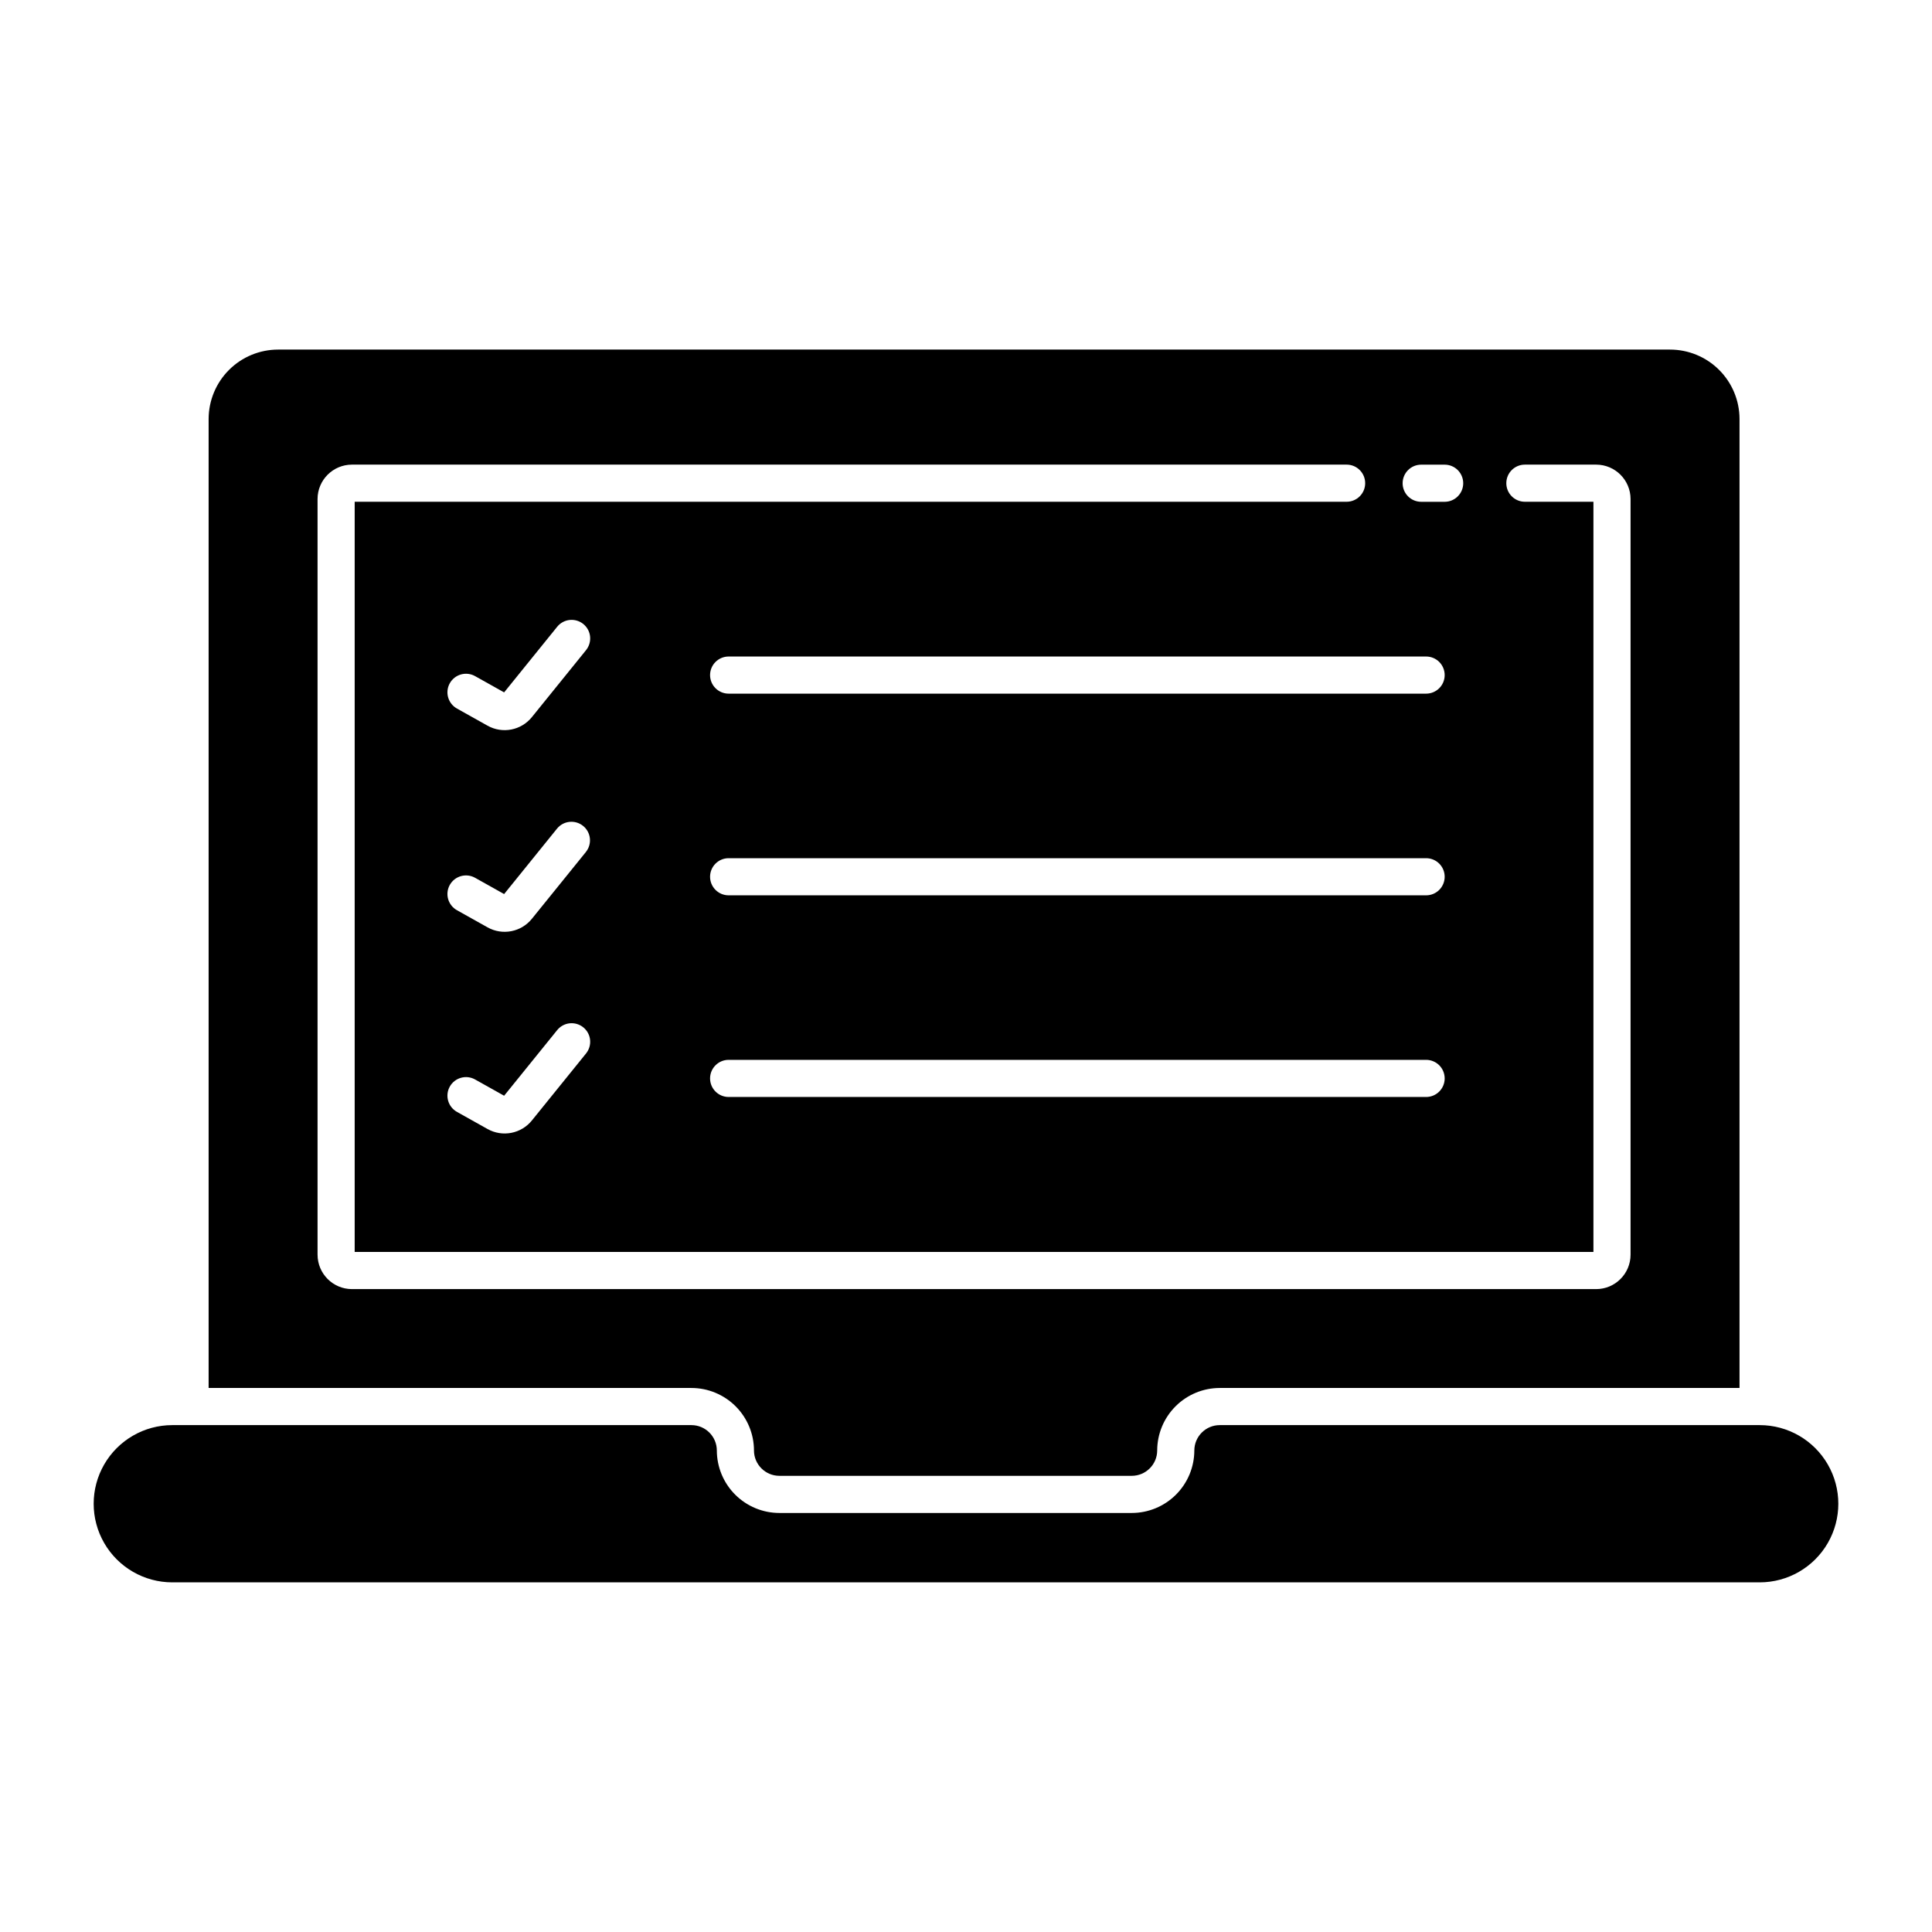
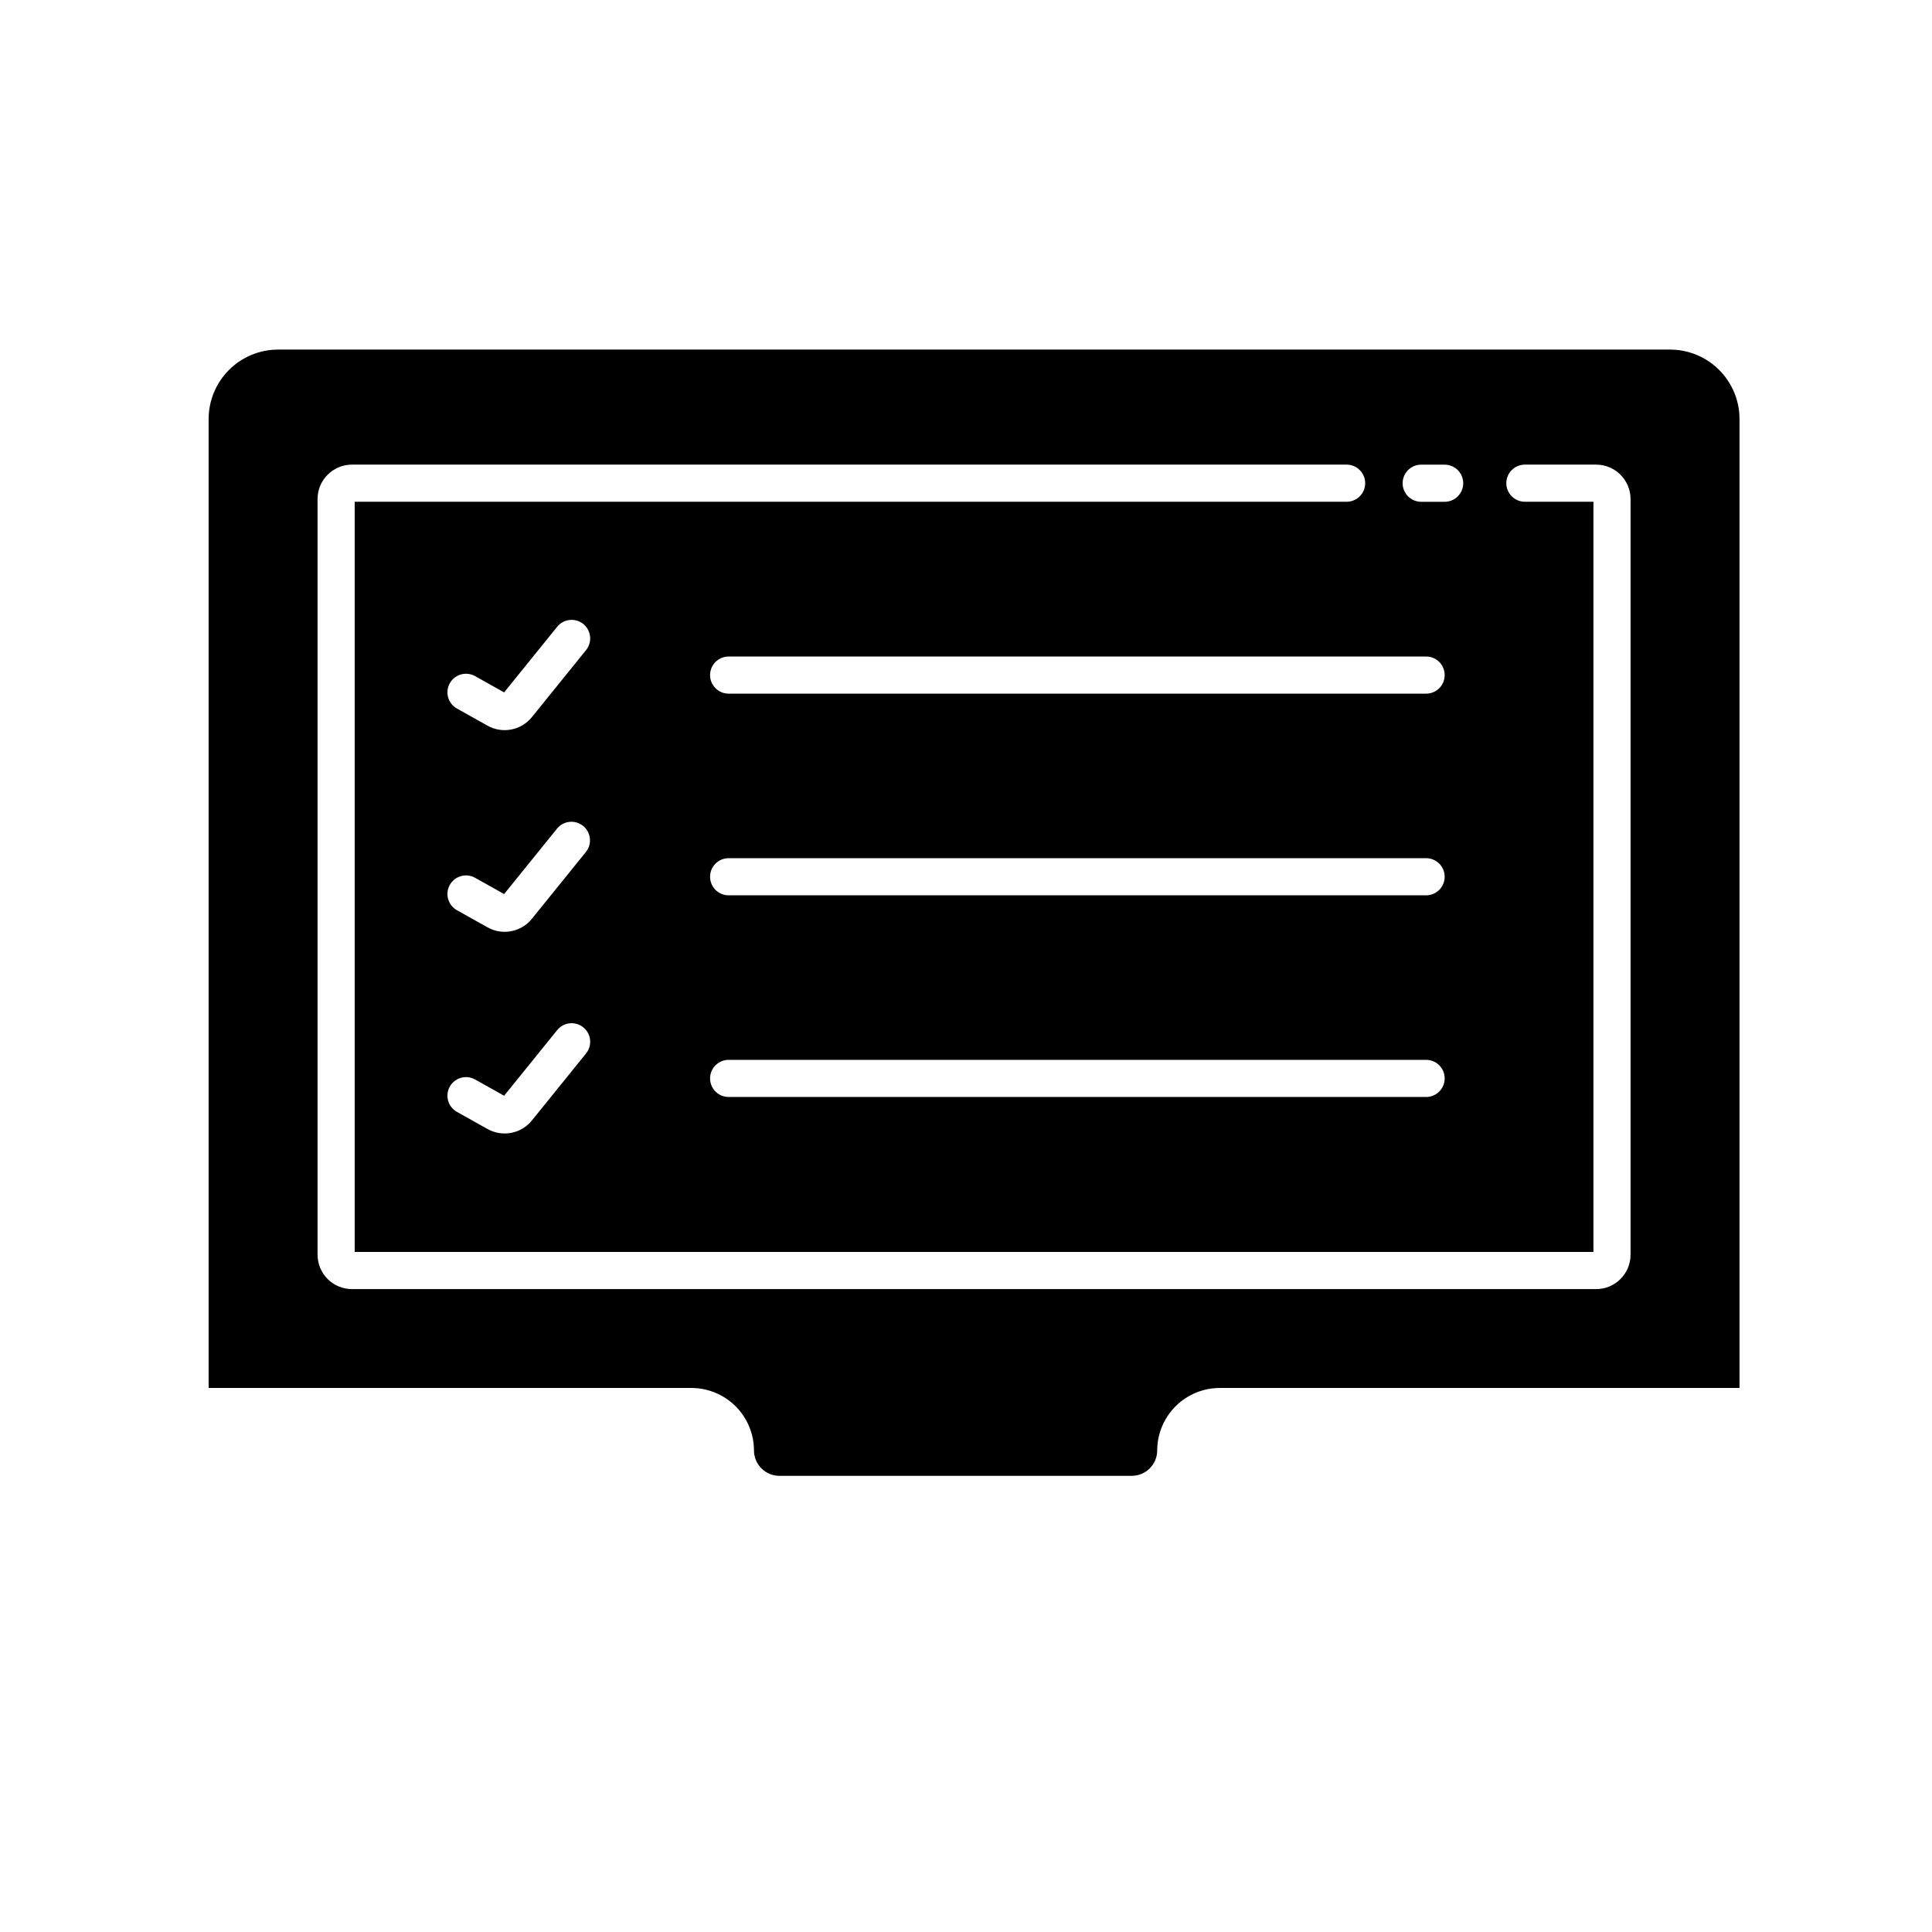
<svg xmlns="http://www.w3.org/2000/svg" fill="#000000" width="800px" height="800px" version="1.1" viewBox="144 144 512 512">
  <g>
    <path d="m343.81 528.39c0.012 3.715 3.031 6.723 6.75 6.719h93.359c3.719 0.004 6.738-3.004 6.75-6.719 0.008-4.394 1.762-8.609 4.871-11.711 3.109-3.106 7.324-4.852 11.719-4.852h137.73v-256.82c-0.012-4.875-1.961-9.547-5.414-12.988-3.453-3.445-8.129-5.375-13.004-5.375h-368.86c-4.875 0-9.555 1.93-13.008 5.375-3.453 3.441-5.398 8.113-5.414 12.988v256.82h127.93c4.394 0 8.609 1.742 11.723 4.848 3.109 3.106 4.863 7.316 4.871 11.715zm176.82-261.25h6.219c2.715 0 4.918 2.203 4.918 4.922 0 2.715-2.203 4.918-4.918 4.918h-6.219c-2.715 0-4.918-2.203-4.918-4.918 0-2.719 2.203-4.922 4.918-4.922zm1.305 114.13h-184.84c-2.715 0-4.918-2.203-4.918-4.922 0-2.715 2.203-4.918 4.918-4.918h184.84c2.719 0 4.918 2.203 4.918 4.918 0 2.719-2.199 4.922-4.918 4.922zm4.922 48.523c0 1.305-0.52 2.555-1.441 3.477-0.922 0.926-2.176 1.441-3.481 1.441h-184.84c-2.715 0-4.918-2.203-4.918-4.918 0-2.719 2.203-4.922 4.918-4.922h184.84c1.305 0 2.555 0.52 3.481 1.441 0.922 0.922 1.438 2.176 1.438 3.481zm-4.922-101.97h-184.84c-2.715 0-4.918-2.203-4.918-4.918 0-2.719 2.203-4.922 4.918-4.922h184.84c2.719 0 4.918 2.203 4.918 4.922 0 2.715-2.199 4.918-4.918 4.918zm-293.78 148.69v-200.27c0.008-5.031 4.09-9.109 9.121-9.113h263.59c2.719 0 4.922 2.203 4.922 4.922 0 2.715-2.203 4.918-4.922 4.918h-262.87v198.81h328.28v-198.81h-18.164c-2.719 0-4.922-2.203-4.922-4.918 0-2.719 2.203-4.922 4.922-4.922h18.883-0.004c5.035 0.004 9.117 4.082 9.125 9.113v200.27c-0.008 5.035-4.09 9.109-9.125 9.113h-329.71c-5.031-0.004-9.113-4.078-9.121-9.113zm71.133-106.75-14.328 17.719c-2.844 3.531-7.82 4.488-11.77 2.266l-8.102-4.539c-1.137-0.637-1.977-1.703-2.328-2.957-0.355-1.258-0.195-2.602 0.441-3.738 1.328-2.371 4.328-3.219 6.699-1.891l7.699 4.312 14.035-17.363c1.715-2.086 4.789-2.398 6.891-0.699 2.102 1.699 2.438 4.773 0.758 6.887zm0 53.445-14.328 17.723c-2.844 3.527-7.82 4.484-11.77 2.262l-8.102-4.539c-1.137-0.637-1.977-1.703-2.328-2.957-0.355-1.258-0.195-2.602 0.441-3.738 1.328-2.371 4.328-3.219 6.699-1.891l7.699 4.312 14.039-17.363-0.004 0.004c0.816-1.027 2.008-1.688 3.312-1.832 1.305-0.141 2.613 0.242 3.633 1.066 1.02 0.824 1.672 2.023 1.801 3.328 0.133 1.305-0.262 2.609-1.094 3.625zm0-106.89-14.328 17.719c-2.844 3.531-7.82 4.488-11.77 2.266l-8.102-4.539c-1.137-0.637-1.977-1.703-2.328-2.957-0.355-1.258-0.195-2.602 0.441-3.738 1.328-2.371 4.328-3.219 6.699-1.891l7.699 4.312 14.039-17.363-0.004 0.004c0.816-1.027 2.008-1.688 3.312-1.832 1.305-0.141 2.613 0.242 3.633 1.066 1.02 0.824 1.672 2.023 1.801 3.328 0.133 1.305-0.262 2.609-1.094 3.625z" />
-     <path d="m610.34 521.67h-143.08c-3.719-0.004-6.738 3.004-6.75 6.723-0.008 4.394-1.762 8.605-4.871 11.711-3.109 3.102-7.324 4.848-11.719 4.848h-93.359c-4.394 0-8.609-1.746-11.719-4.848-3.113-3.106-4.863-7.316-4.871-11.711-0.012-3.719-3.031-6.727-6.75-6.723h-137.56c-7.441 0-14.32 3.973-18.043 10.418-3.723 6.445-3.723 14.391 0 20.836 3.723 6.445 10.602 10.418 18.043 10.418h420.68c7.441 0 14.32-3.973 18.043-10.418 3.723-6.445 3.723-14.391 0-20.836-3.723-6.445-10.602-10.418-18.043-10.418z" />
  </g>
</svg>